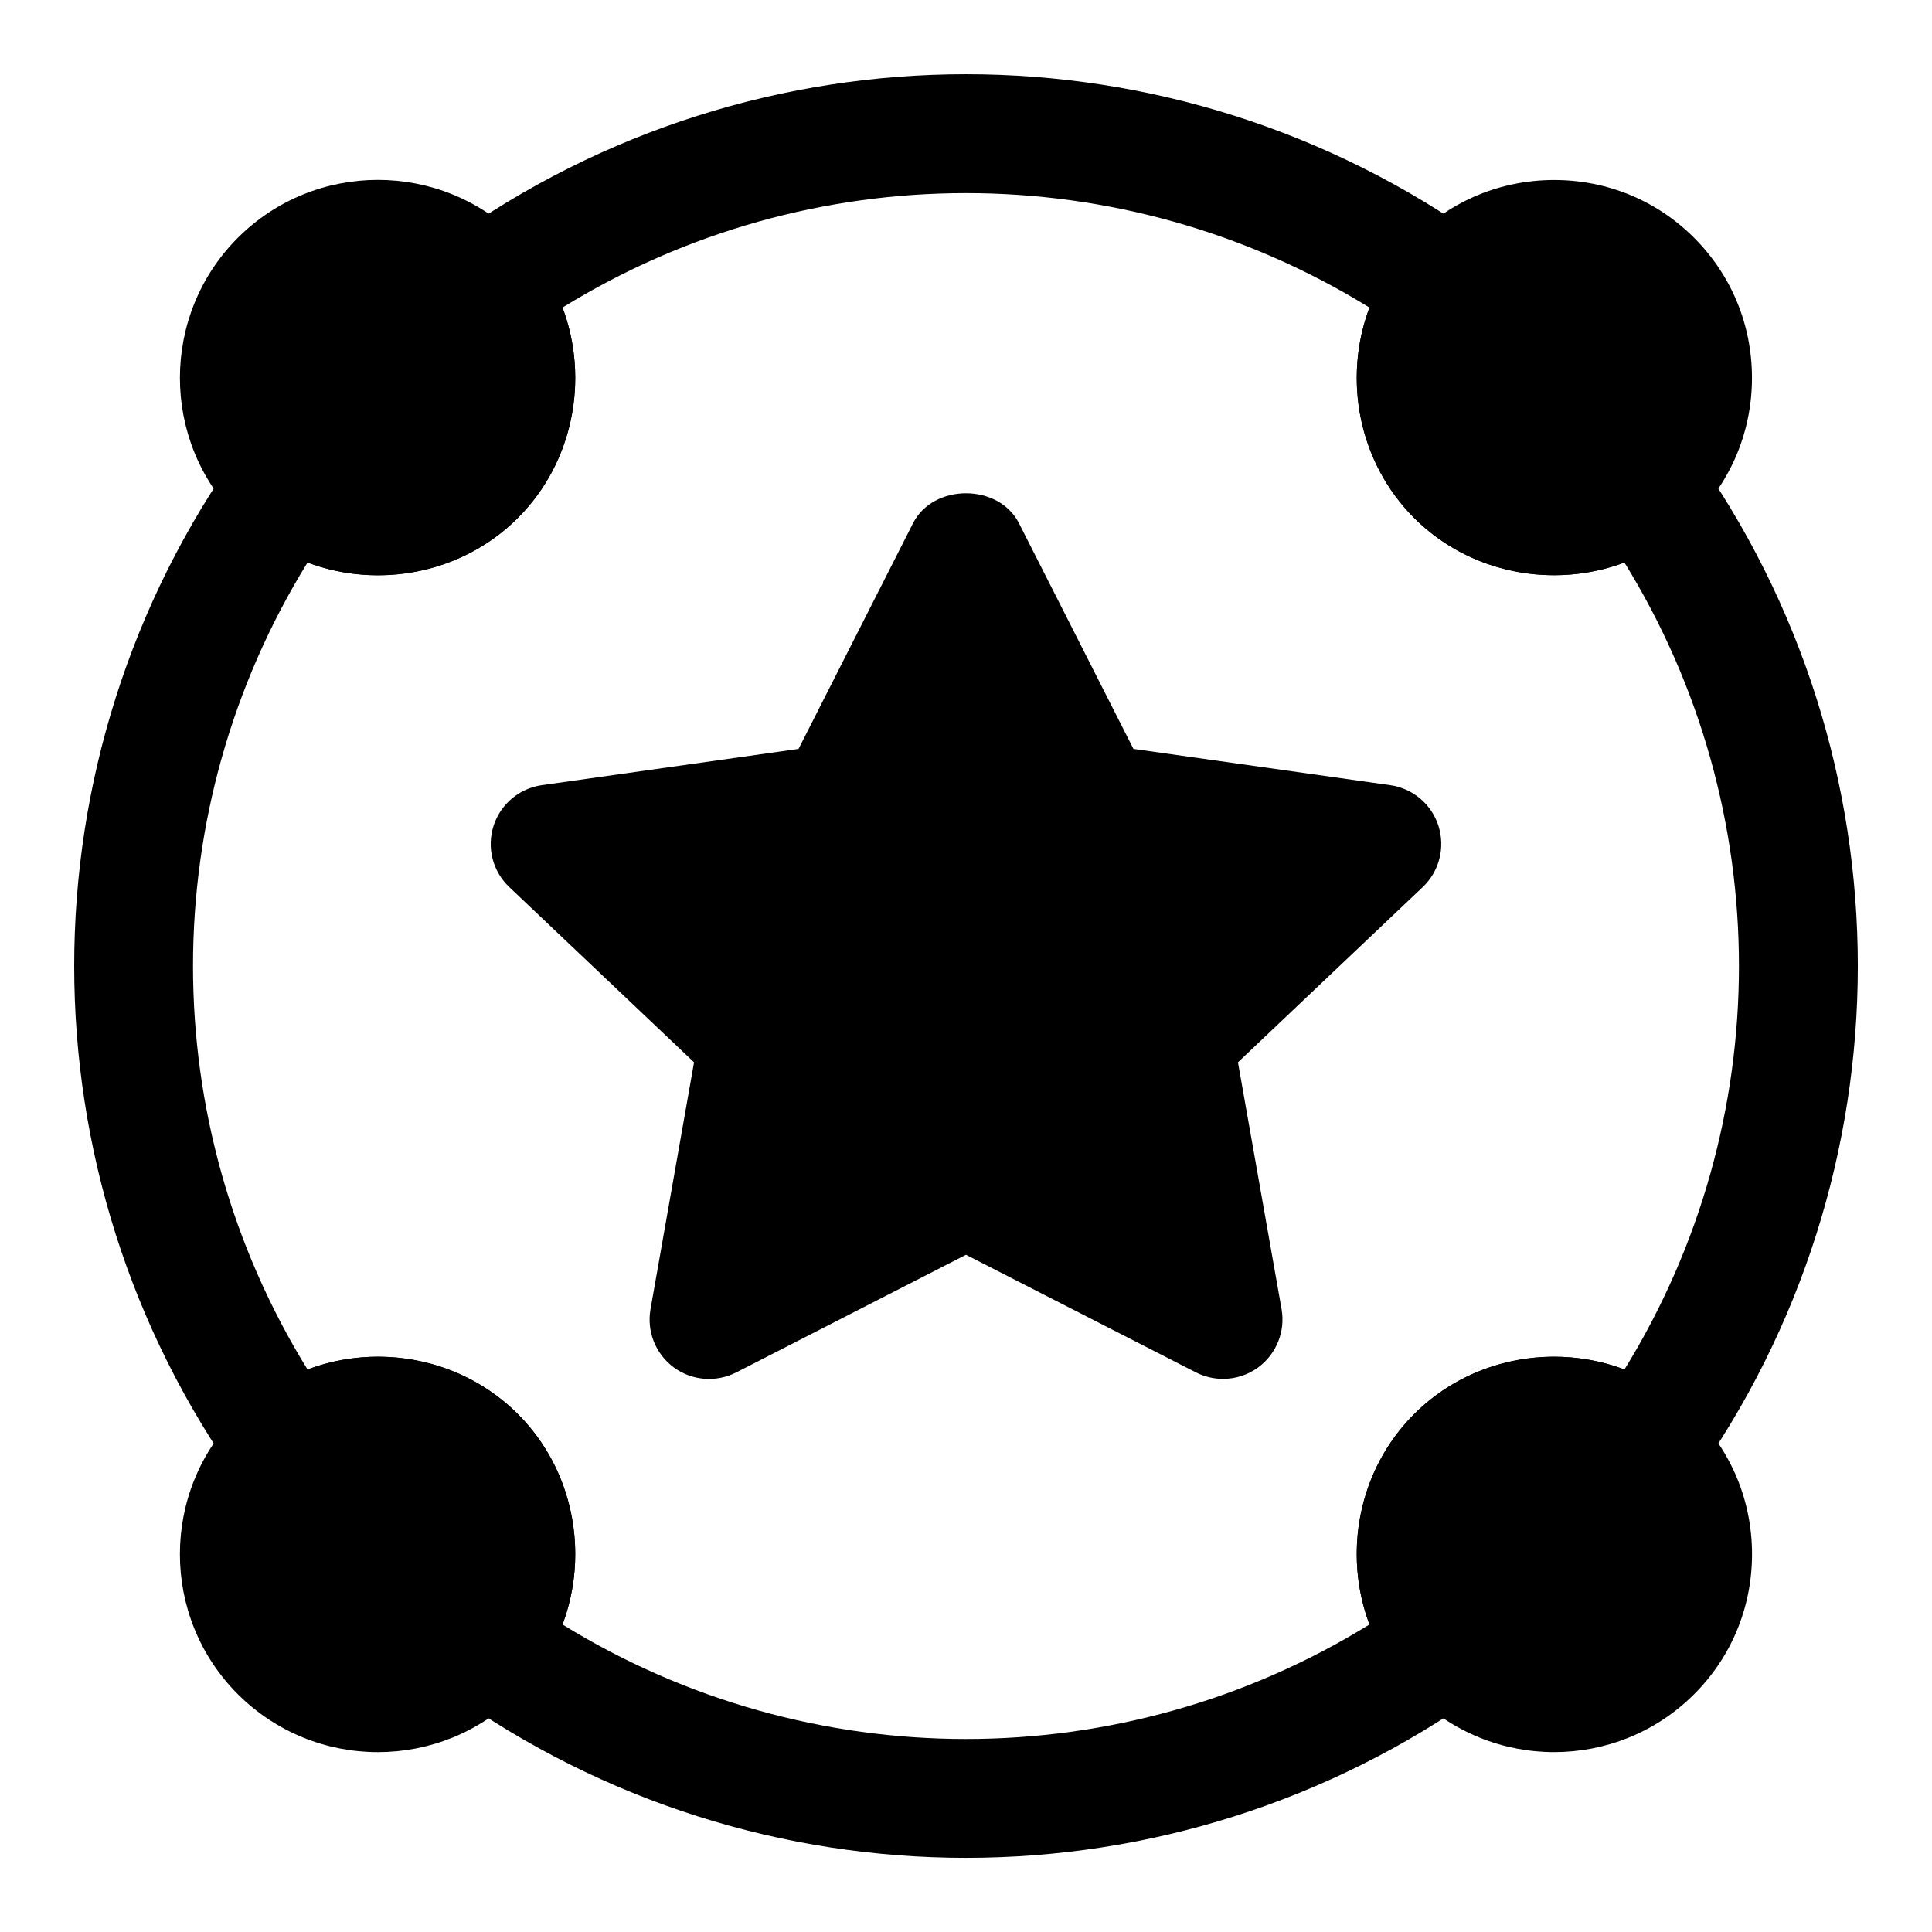
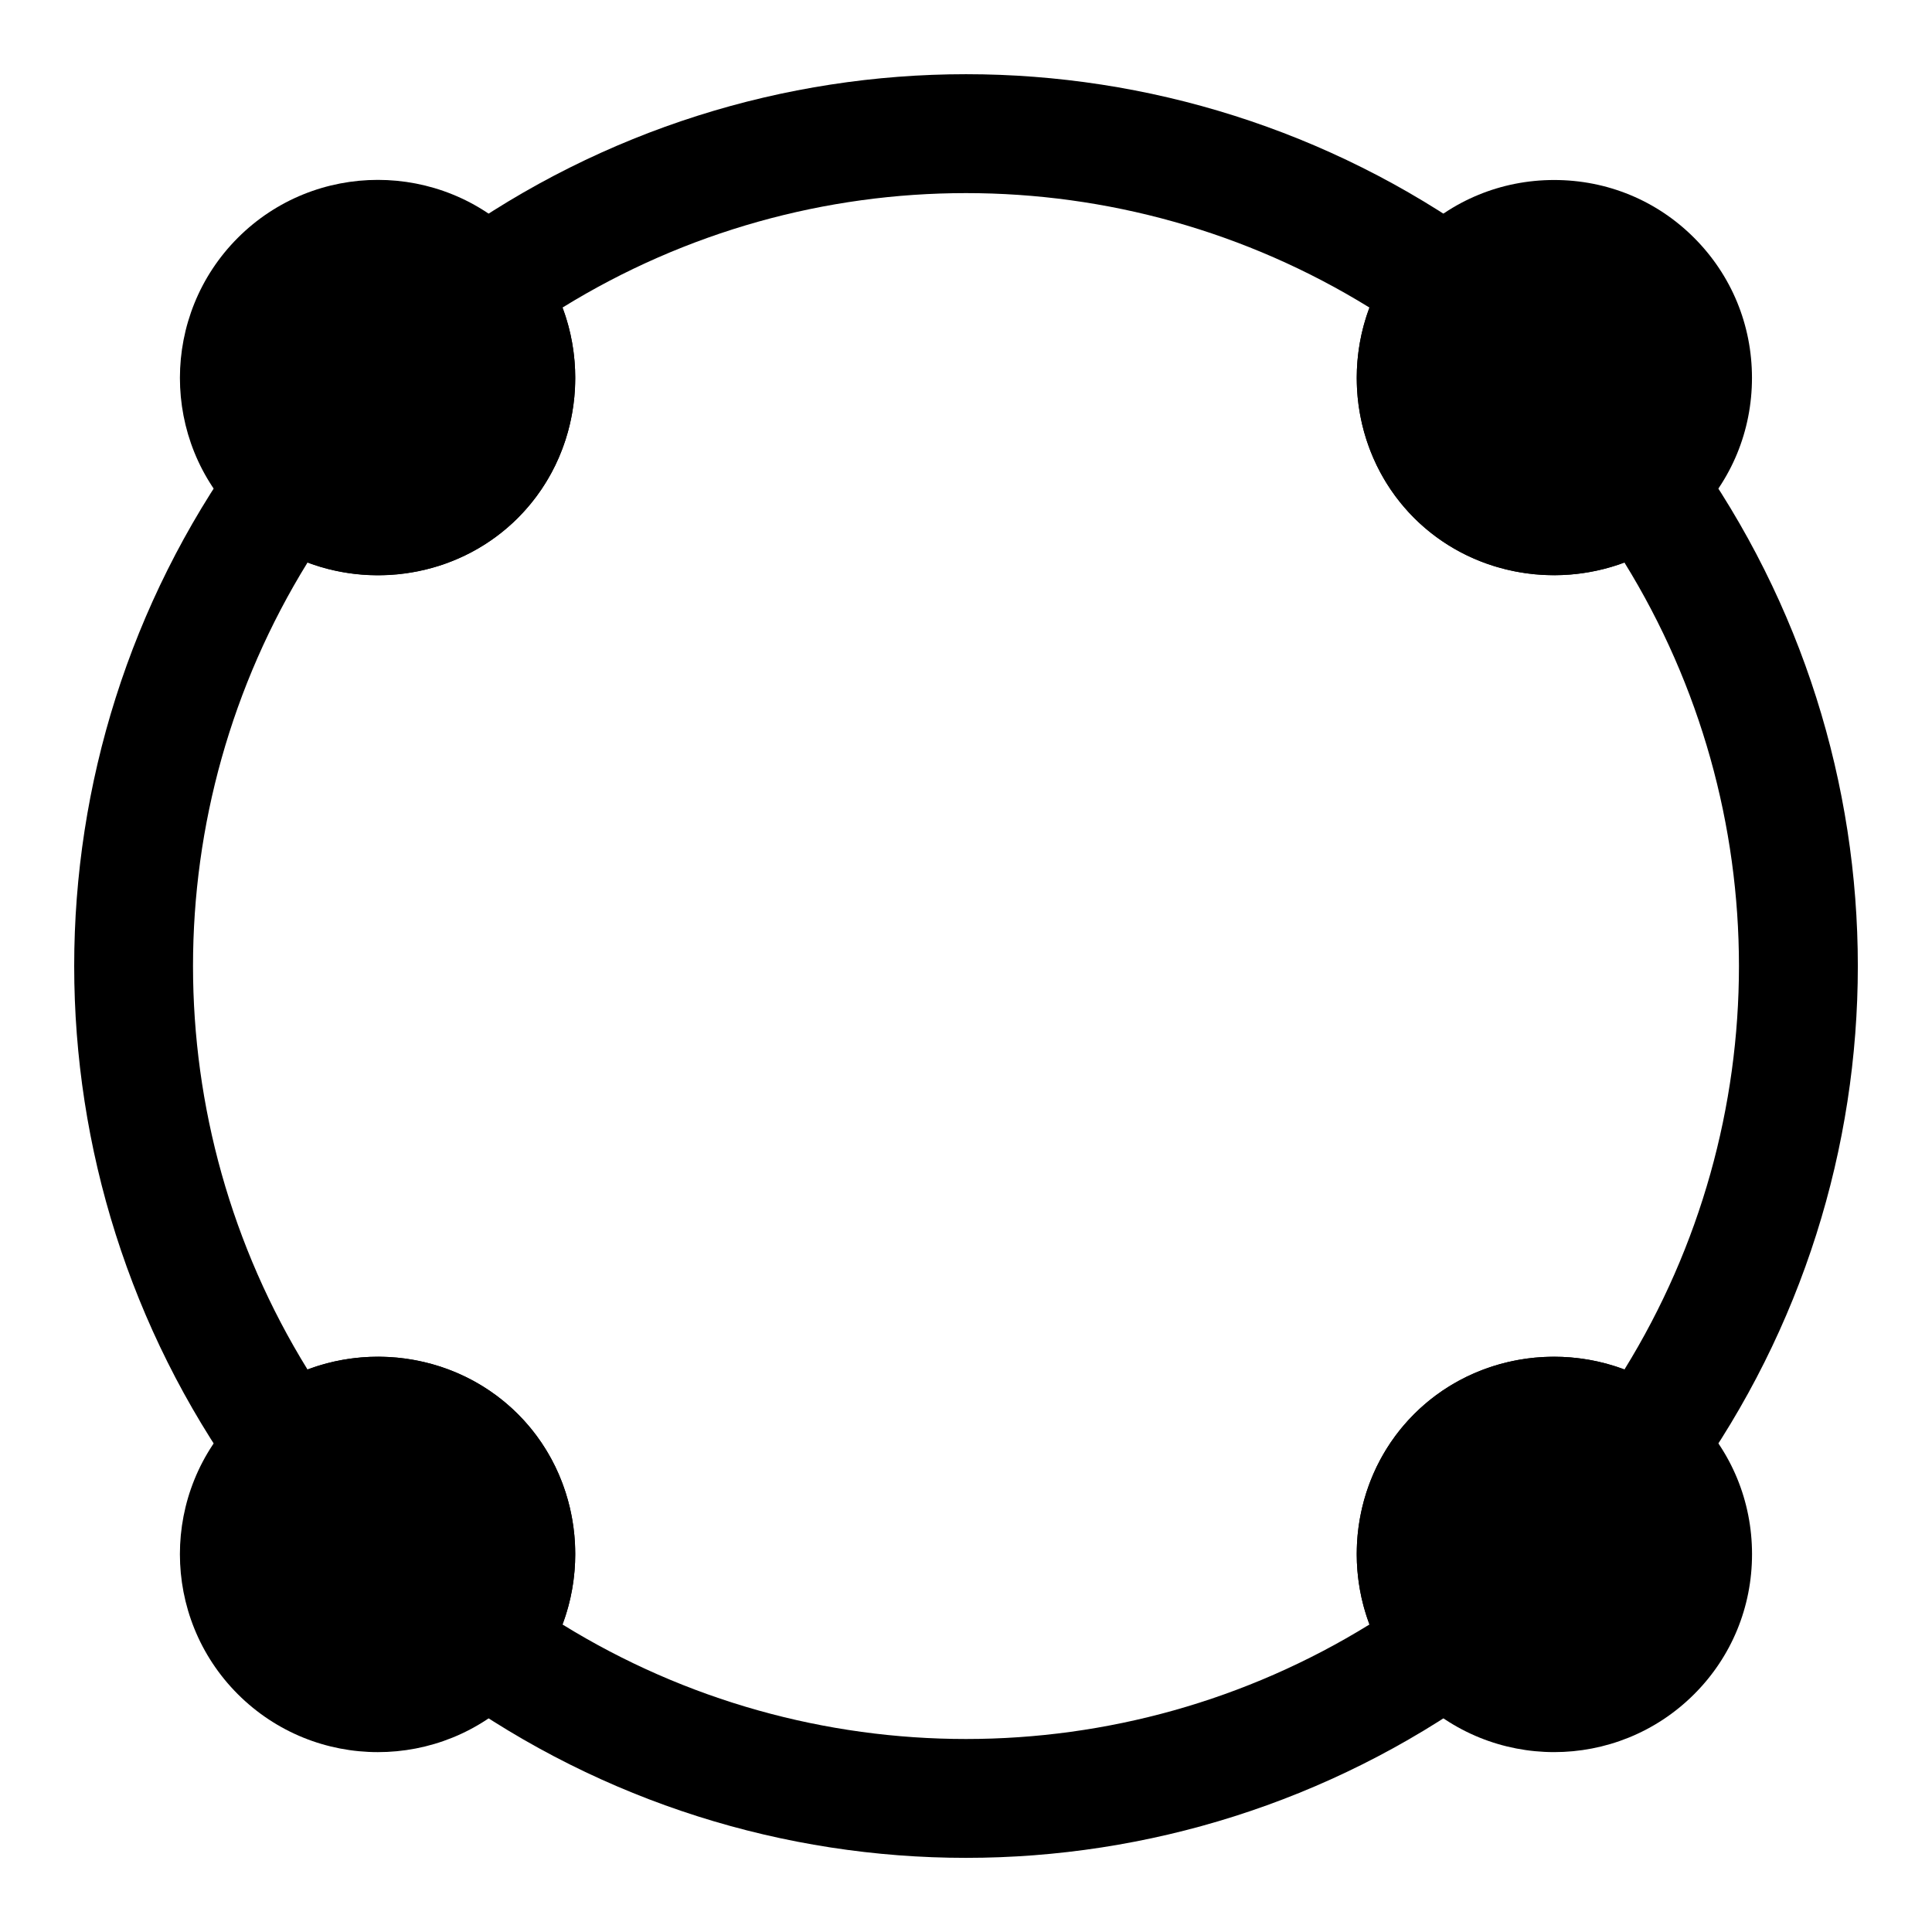
<svg xmlns="http://www.w3.org/2000/svg" fill="#000000" width="800px" height="800px" version="1.1" viewBox="144 144 512 512">
  <g>
    <path d="m400 636.35c-48.004 0-96.008-14.688-136.97-44.051-3.559-2.551-5.902-6.473-6.453-10.816s0.738-8.738 3.559-12.09c6.957-8.312 6.453-20.781-1.148-28.387-7.59-7.59-20.059-8.125-28.371-1.133-3.352 2.816-7.731 4.062-12.09 3.559-4.344-0.551-8.266-2.898-10.832-6.453-58.711-81.934-58.711-192.03 0-273.95 2.551-3.559 6.473-5.902 10.832-6.453 4.356-0.574 8.715 0.73 12.086 3.551 8.312 6.957 20.75 6.438 28.371-1.148 7.602-7.606 8.105-20.059 1.148-28.371-2.82-3.371-4.109-7.746-3.559-12.094 0.551-4.344 2.898-8.266 6.453-10.816 81.934-58.711 192.02-58.711 273.95 0 3.559 2.551 5.902 6.473 6.453 10.832 0.551 4.344-0.738 8.723-3.559 12.09-6.957 8.312-6.453 20.766 1.148 28.371 7.59 7.59 20.059 8.109 28.371 1.148 3.352-2.816 7.668-4.125 12.09-3.559 4.344 0.551 8.266 2.898 10.832 6.453 58.711 81.934 58.711 192.02 0 273.95-2.551 3.574-6.488 5.902-10.832 6.453-4.41 0.504-8.738-0.738-12.09-3.559-8.312-6.992-20.781-6.453-28.371 1.133-7.606 7.59-8.109 20.059-1.148 28.387 2.816 3.352 4.094 7.731 3.559 12.09-0.551 4.328-2.898 8.25-6.453 10.816-40.949 29.359-88.965 44.047-136.97 44.047zm-106.93-61.844c65.512 40.461 148.34 40.461 213.85 0-7.07-18.844-2.977-40.965 11.824-55.75 14.801-14.801 36.918-18.91 55.75-11.824 40.461-65.527 40.461-148.34 0-213.85-18.844 7.039-40.949 2.961-55.75-11.824-14.801-14.801-18.895-36.902-11.824-55.75-65.512-40.445-148.34-40.445-213.85 0 7.07 18.844 2.961 40.949-11.824 55.75-14.785 14.801-36.902 18.91-55.75 11.824-40.461 65.512-40.461 148.32 0 213.85 18.828-7.102 40.949-2.992 55.766 11.824 14.781 14.785 18.875 36.906 11.809 55.75z" />
    <path d="m555.83 296.43c11.824 0 23.68-3.906 33.348-11.809 1.273-0.977 2.582-2.156 3.84-3.418 9.855-9.883 15.273-23.047 15.273-37.074 0-14.043-5.449-27.223-15.336-37.109-9.871-9.887-23.047-15.32-37.094-15.32-14.043 0-27.223 5.449-37.047 15.273-1.273 1.258-2.473 2.566-3.434 3.84-16.973 20.703-15.523 51.531 3.371 70.422 10.094 10.094 23.57 15.195 37.078 15.195z" />
    <path d="m210.82 284.61c9.652 7.918 21.523 11.824 33.348 11.824 13.523 0 27-5.117 37.078-15.191 18.91-18.895 20.34-49.719 3.387-70.422-0.98-1.277-2.16-2.586-3.387-3.797-20.469-20.469-53.75-20.469-74.219 0-20.453 20.469-20.453 53.766-0.047 74.156 1.242 1.273 2.566 2.469 3.84 3.43z" />
    <path d="m210.95 515.28c-1.73 1.258-3.039 2.598-3.922 3.481-20.469 20.469-20.469 53.75 0 74.219 10.234 10.219 23.664 15.352 37.109 15.352 13.445 0 26.875-5.117 37.109-15.352l-11.133-11.133 11.195 11.066c1.227-1.227 2.379-2.488 3.32-3.731 16.957-20.703 15.523-51.516-3.371-70.422-18.875-18.879-49.621-20.344-70.309-3.481z" />
    <path d="m589.05 515.28c-20.703-16.879-51.438-15.398-70.297 3.481-18.91 18.895-20.34 49.703-3.387 70.422 0.945 1.242 2.094 2.519 3.387 3.793 10.234 10.219 23.664 15.352 37.109 15.352 13.43 0 26.875-5.117 37.109-15.352 9.887-9.871 15.336-23.066 15.336-37.109s-5.449-27.223-15.273-37.047c-0.934-0.941-2.254-2.281-3.984-3.539z" />
-     <path d="m472.07 425.52 48.965-46.43c4.394-4.156 6-10.453 4.172-16.215-1.828-5.762-6.816-9.949-12.801-10.801l-68.031-9.605-30.34-59.812c-5.367-10.578-22.703-10.578-28.07 0l-30.34 59.812-68.031 9.605c-5.984 0.852-10.957 5.039-12.801 10.801s-0.219 12.059 4.172 16.215l48.965 46.43-11.539 65.434c-1.039 5.887 1.34 11.855 6.156 15.414 4.801 3.543 11.195 4.047 16.531 1.355l60.918-31.191 60.945 31.172c2.266 1.148 4.723 1.715 7.18 1.715 3.305 0 6.598-1.039 9.352-3.07 4.801-3.559 7.195-9.508 6.156-15.414z" />
  </g>
</svg>